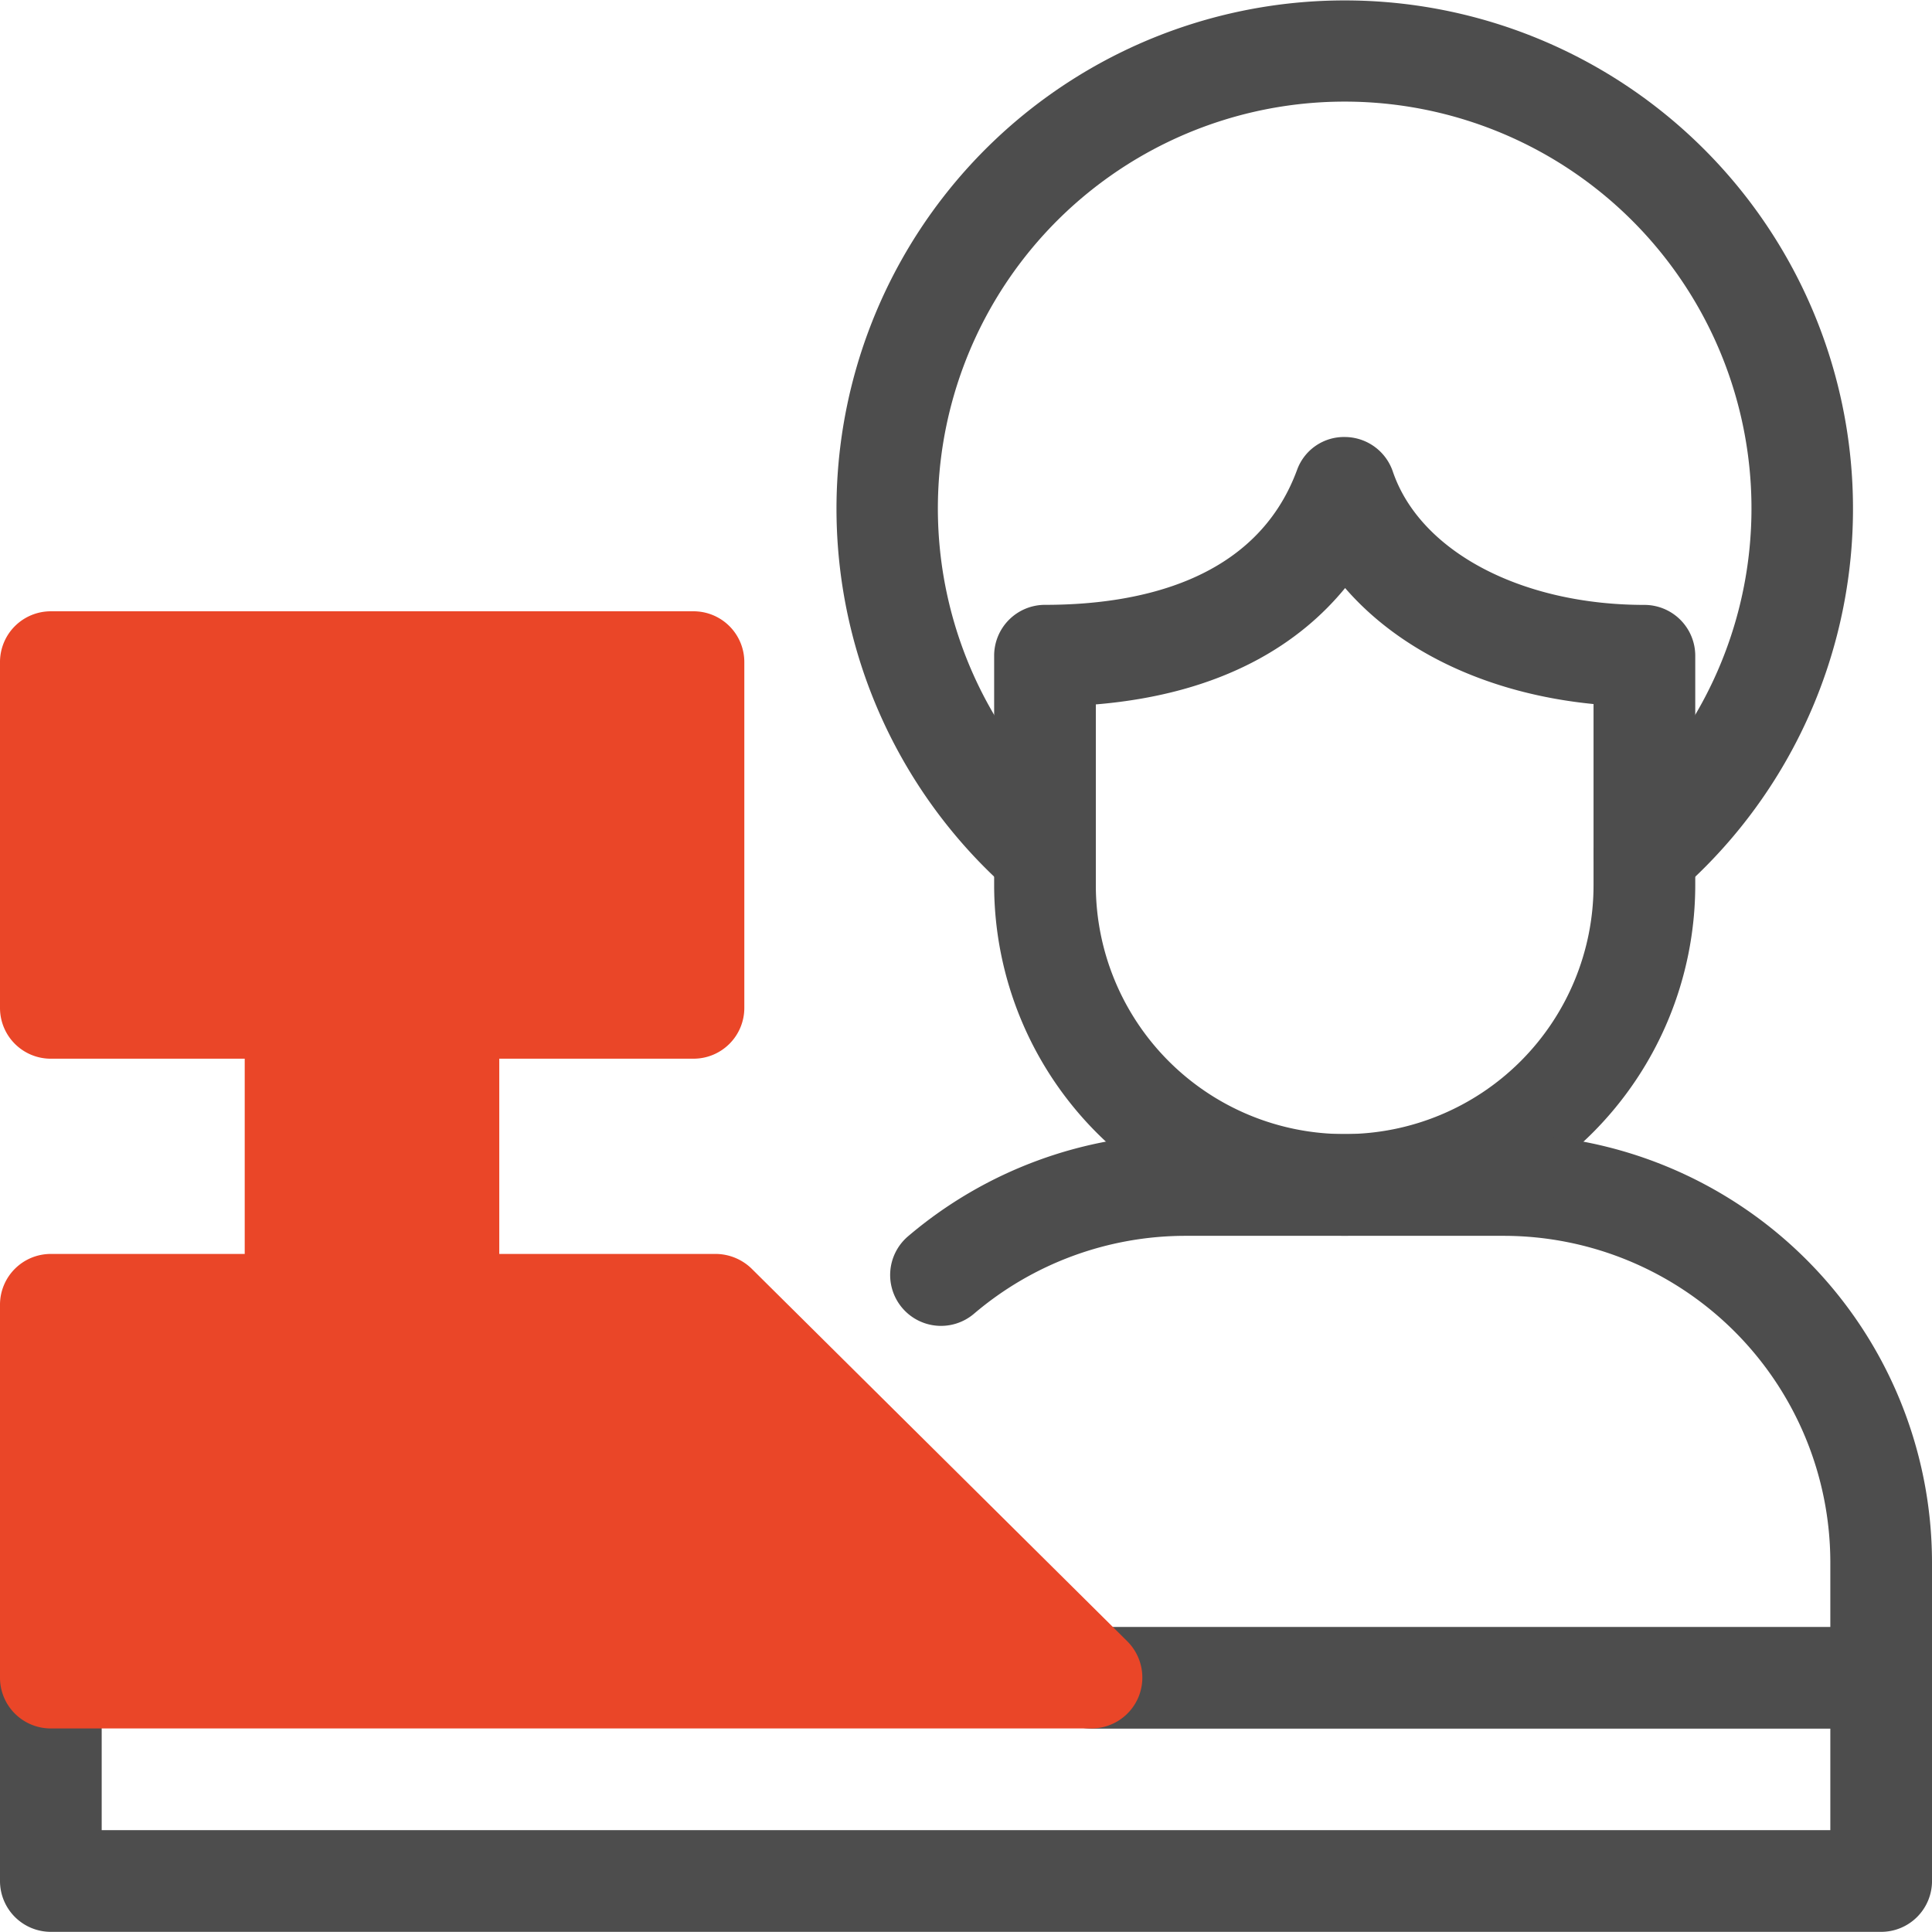
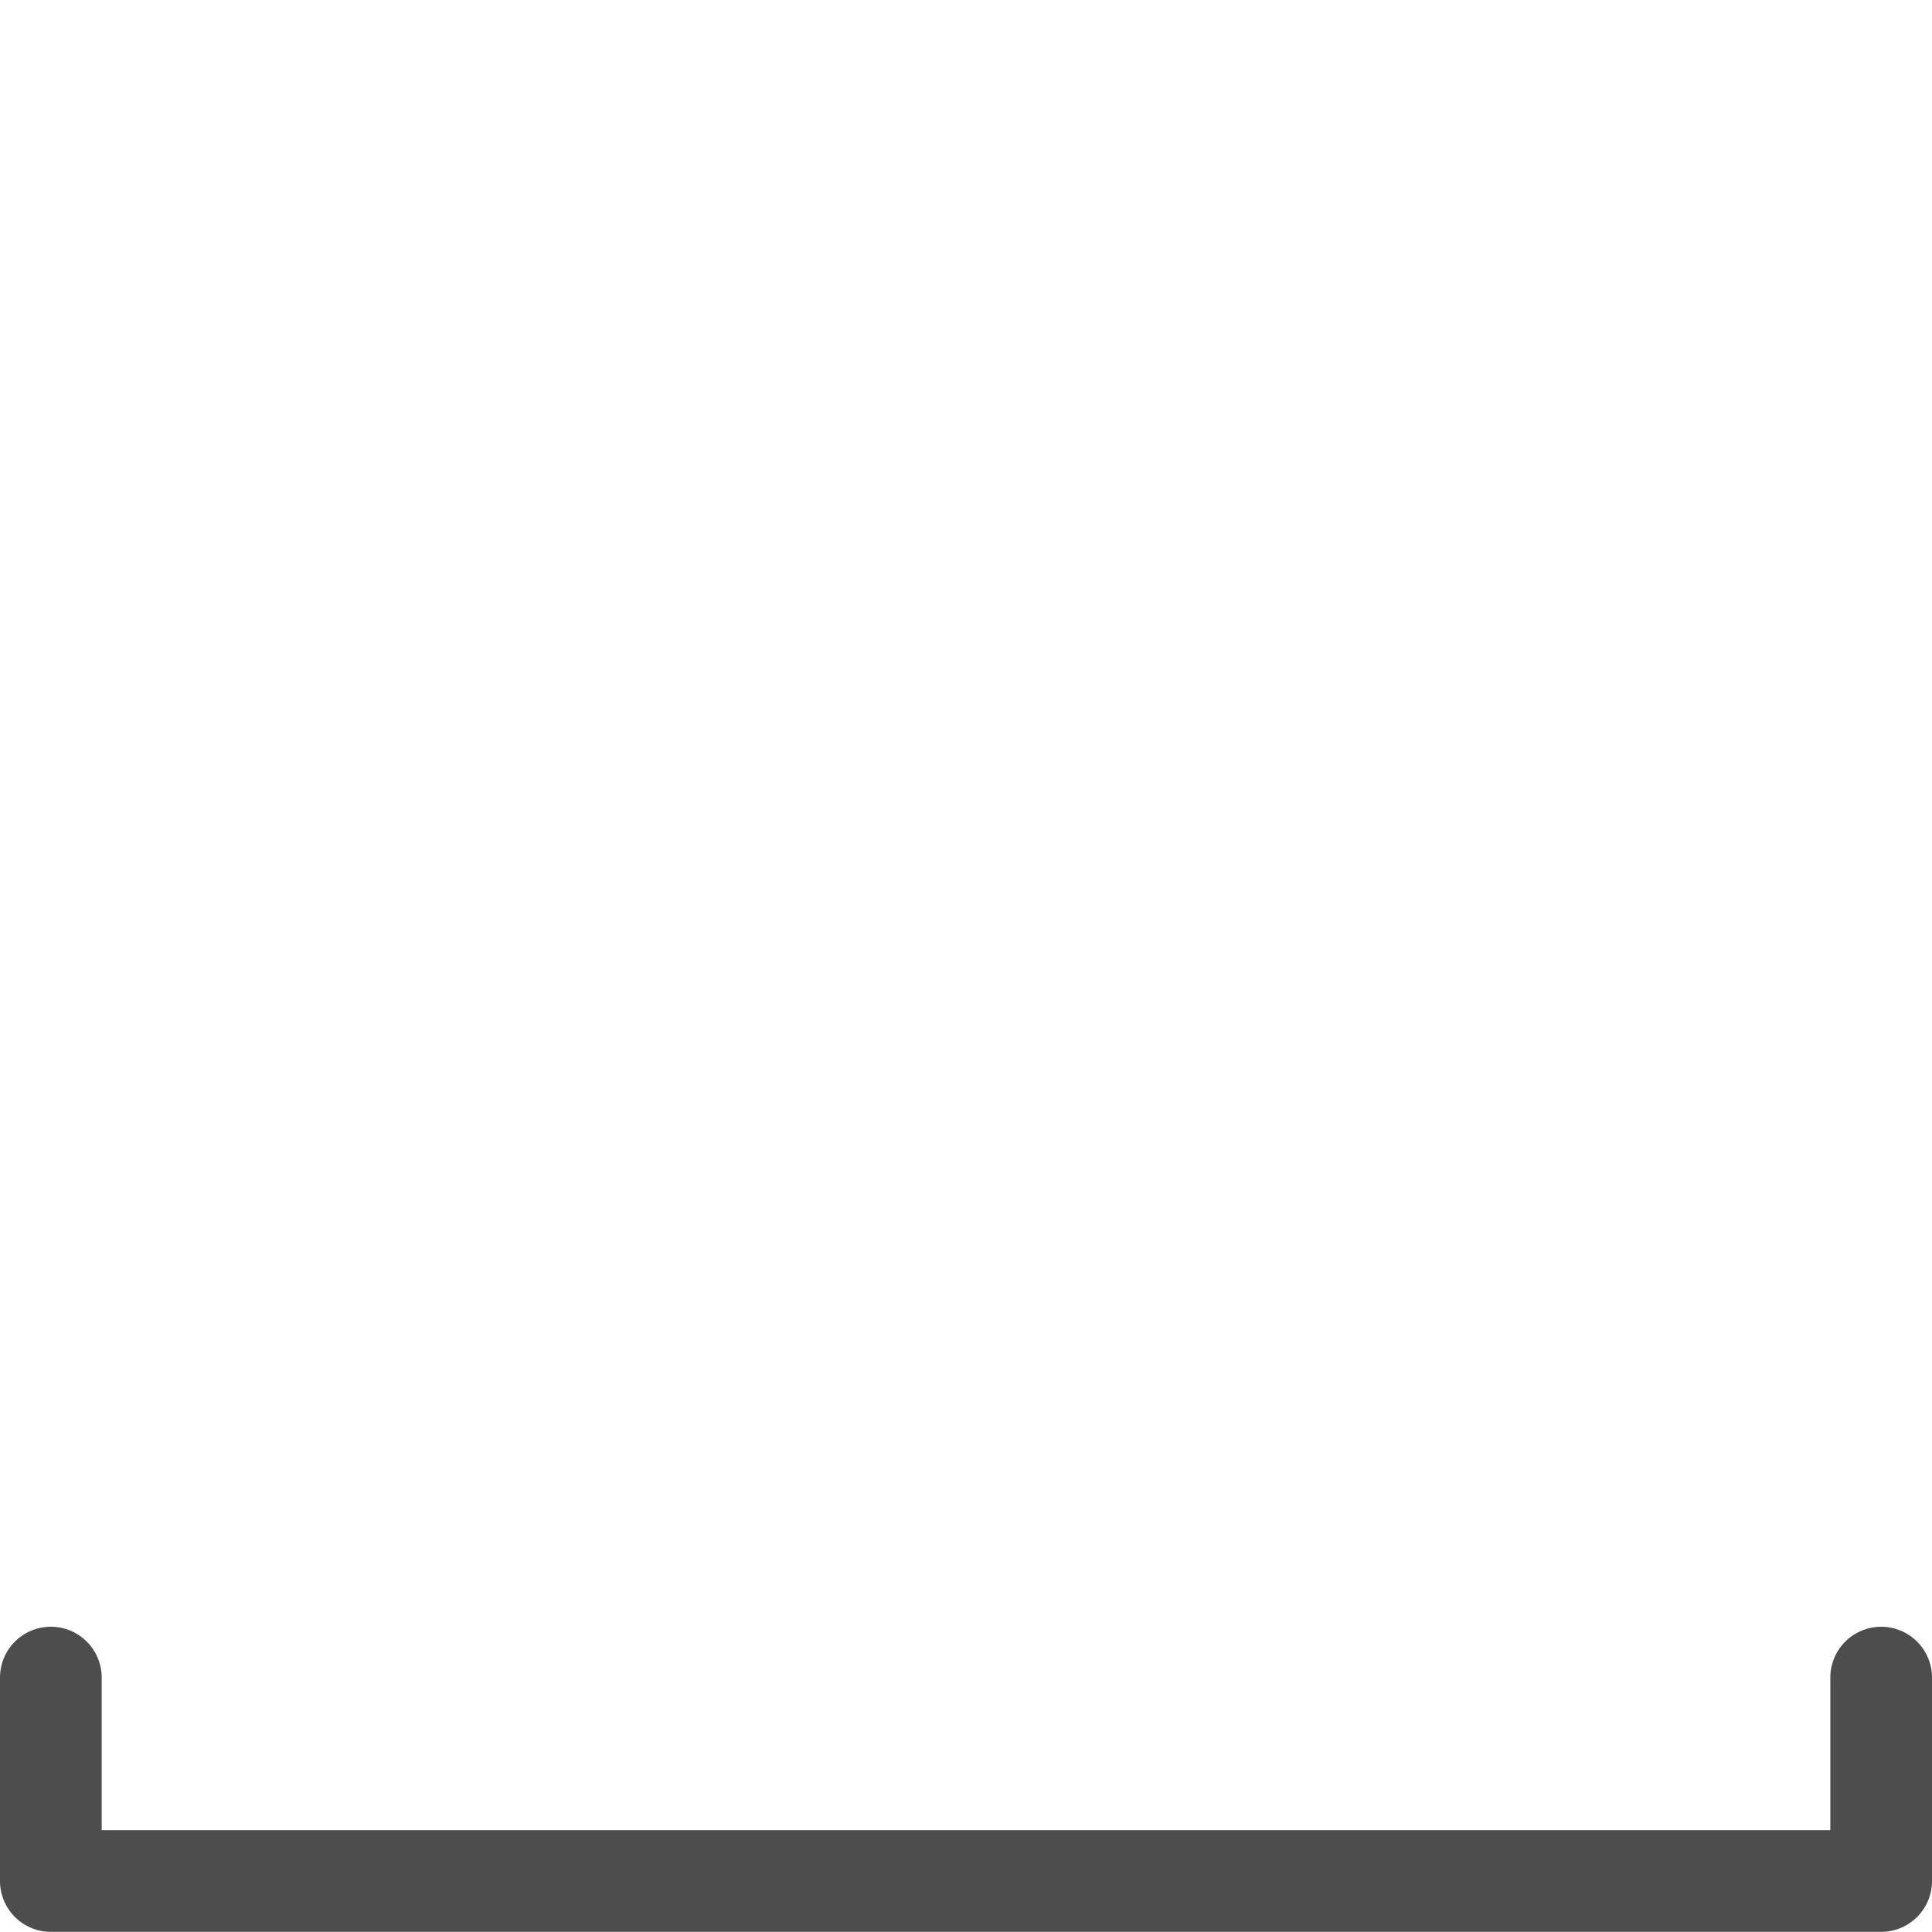
<svg xmlns="http://www.w3.org/2000/svg" id="Group_37531" data-name="Group 37531" width="128.228" height="128.217" viewBox="0 0 128.228 128.217">
  <defs>
    <clipPath id="clip-path">
      <rect id="Rectangle_5801" data-name="Rectangle 5801" width="128.228" height="128.217" fill="none" />
    </clipPath>
  </defs>
  <g id="Group_37530" data-name="Group 37530" clip-path="url(#clip-path)">
-     <path id="Path_28956" data-name="Path 28956" d="M221.652,60.063a3.359,3.359,0,0,1-2.208-.826,33.733,33.733,0,1,1,44.221,0,3.374,3.374,0,1,1-4.429-5.092,27,27,0,1,0-35.372,0,3.374,3.374,0,0,1-2.212,5.923" transform="translate(-152.303)" fill="#4d4d4d" />
-     <path id="Path_28957" data-name="Path 28957" d="M270.327,161.6a23.292,23.292,0,0,1-23.265-23.265V123.1a3.375,3.375,0,0,1,3.374-3.374c6.123,0,13.992-1.551,16.725-8.939a3.311,3.311,0,0,1,3.21-2.2,3.376,3.376,0,0,1,3.15,2.287c1.8,5.3,8.513,8.856,16.7,8.856a3.375,3.375,0,0,1,3.374,3.374v15.233A23.292,23.292,0,0,1,270.327,161.6m-16.516-35.26v11.995a16.516,16.516,0,1,0,33.033,0V126.31c-6.953-.681-12.817-3.46-16.488-7.7-2.933,3.579-7.957,7.008-16.545,7.724" transform="translate(-181.08 -79.582)" fill="#4d4d4d" />
-     <path id="Path_28958" data-name="Path 28958" d="M287,321.307H234.581a3.374,3.374,0,1,1,0-6.749h49.041v-4.3A21.689,21.689,0,0,0,261.958,288.6H240.835a21.665,21.665,0,0,0-14.047,5.169,3.375,3.375,0,0,1-4.381-5.136,28.422,28.422,0,0,1,18.428-6.782h21.123a28.445,28.445,0,0,1,28.412,28.412v7.672A3.375,3.375,0,0,1,287,321.307" transform="translate(-162.142 -206.577)" fill="#4d4d4d" />
    <path id="Path_28959" data-name="Path 28959" d="M124.854,424.526H3.374A3.375,3.375,0,0,1,0,421.151v-13.5a3.374,3.374,0,1,1,6.749,0v10.125H121.48V407.652a3.374,3.374,0,1,1,6.749,0v13.5a3.375,3.375,0,0,1-3.374,3.374" transform="translate(0 -296.308)" fill="#4d4d4d" />
-     <path id="Path_28960" data-name="Path 28960" d="M75.565,223.973a3.385,3.385,0,0,1-3.127,2.092H3.374A3.37,3.37,0,0,1,0,222.691V197.945a3.37,3.37,0,0,1,3.374-3.374H16.242V181.613H3.374A3.37,3.37,0,0,1,0,178.239V155.292a3.37,3.37,0,0,1,3.374-3.374H46.027a3.37,3.37,0,0,1,3.374,3.374v22.946a3.37,3.37,0,0,1-3.374,3.374H33.137v12.958H47.49a3.448,3.448,0,0,1,2.385.967l24.948,24.746a3.4,3.4,0,0,1,.742,3.689" transform="translate(0 -111.346)" fill="#ea4628" />
  </g>
</svg>